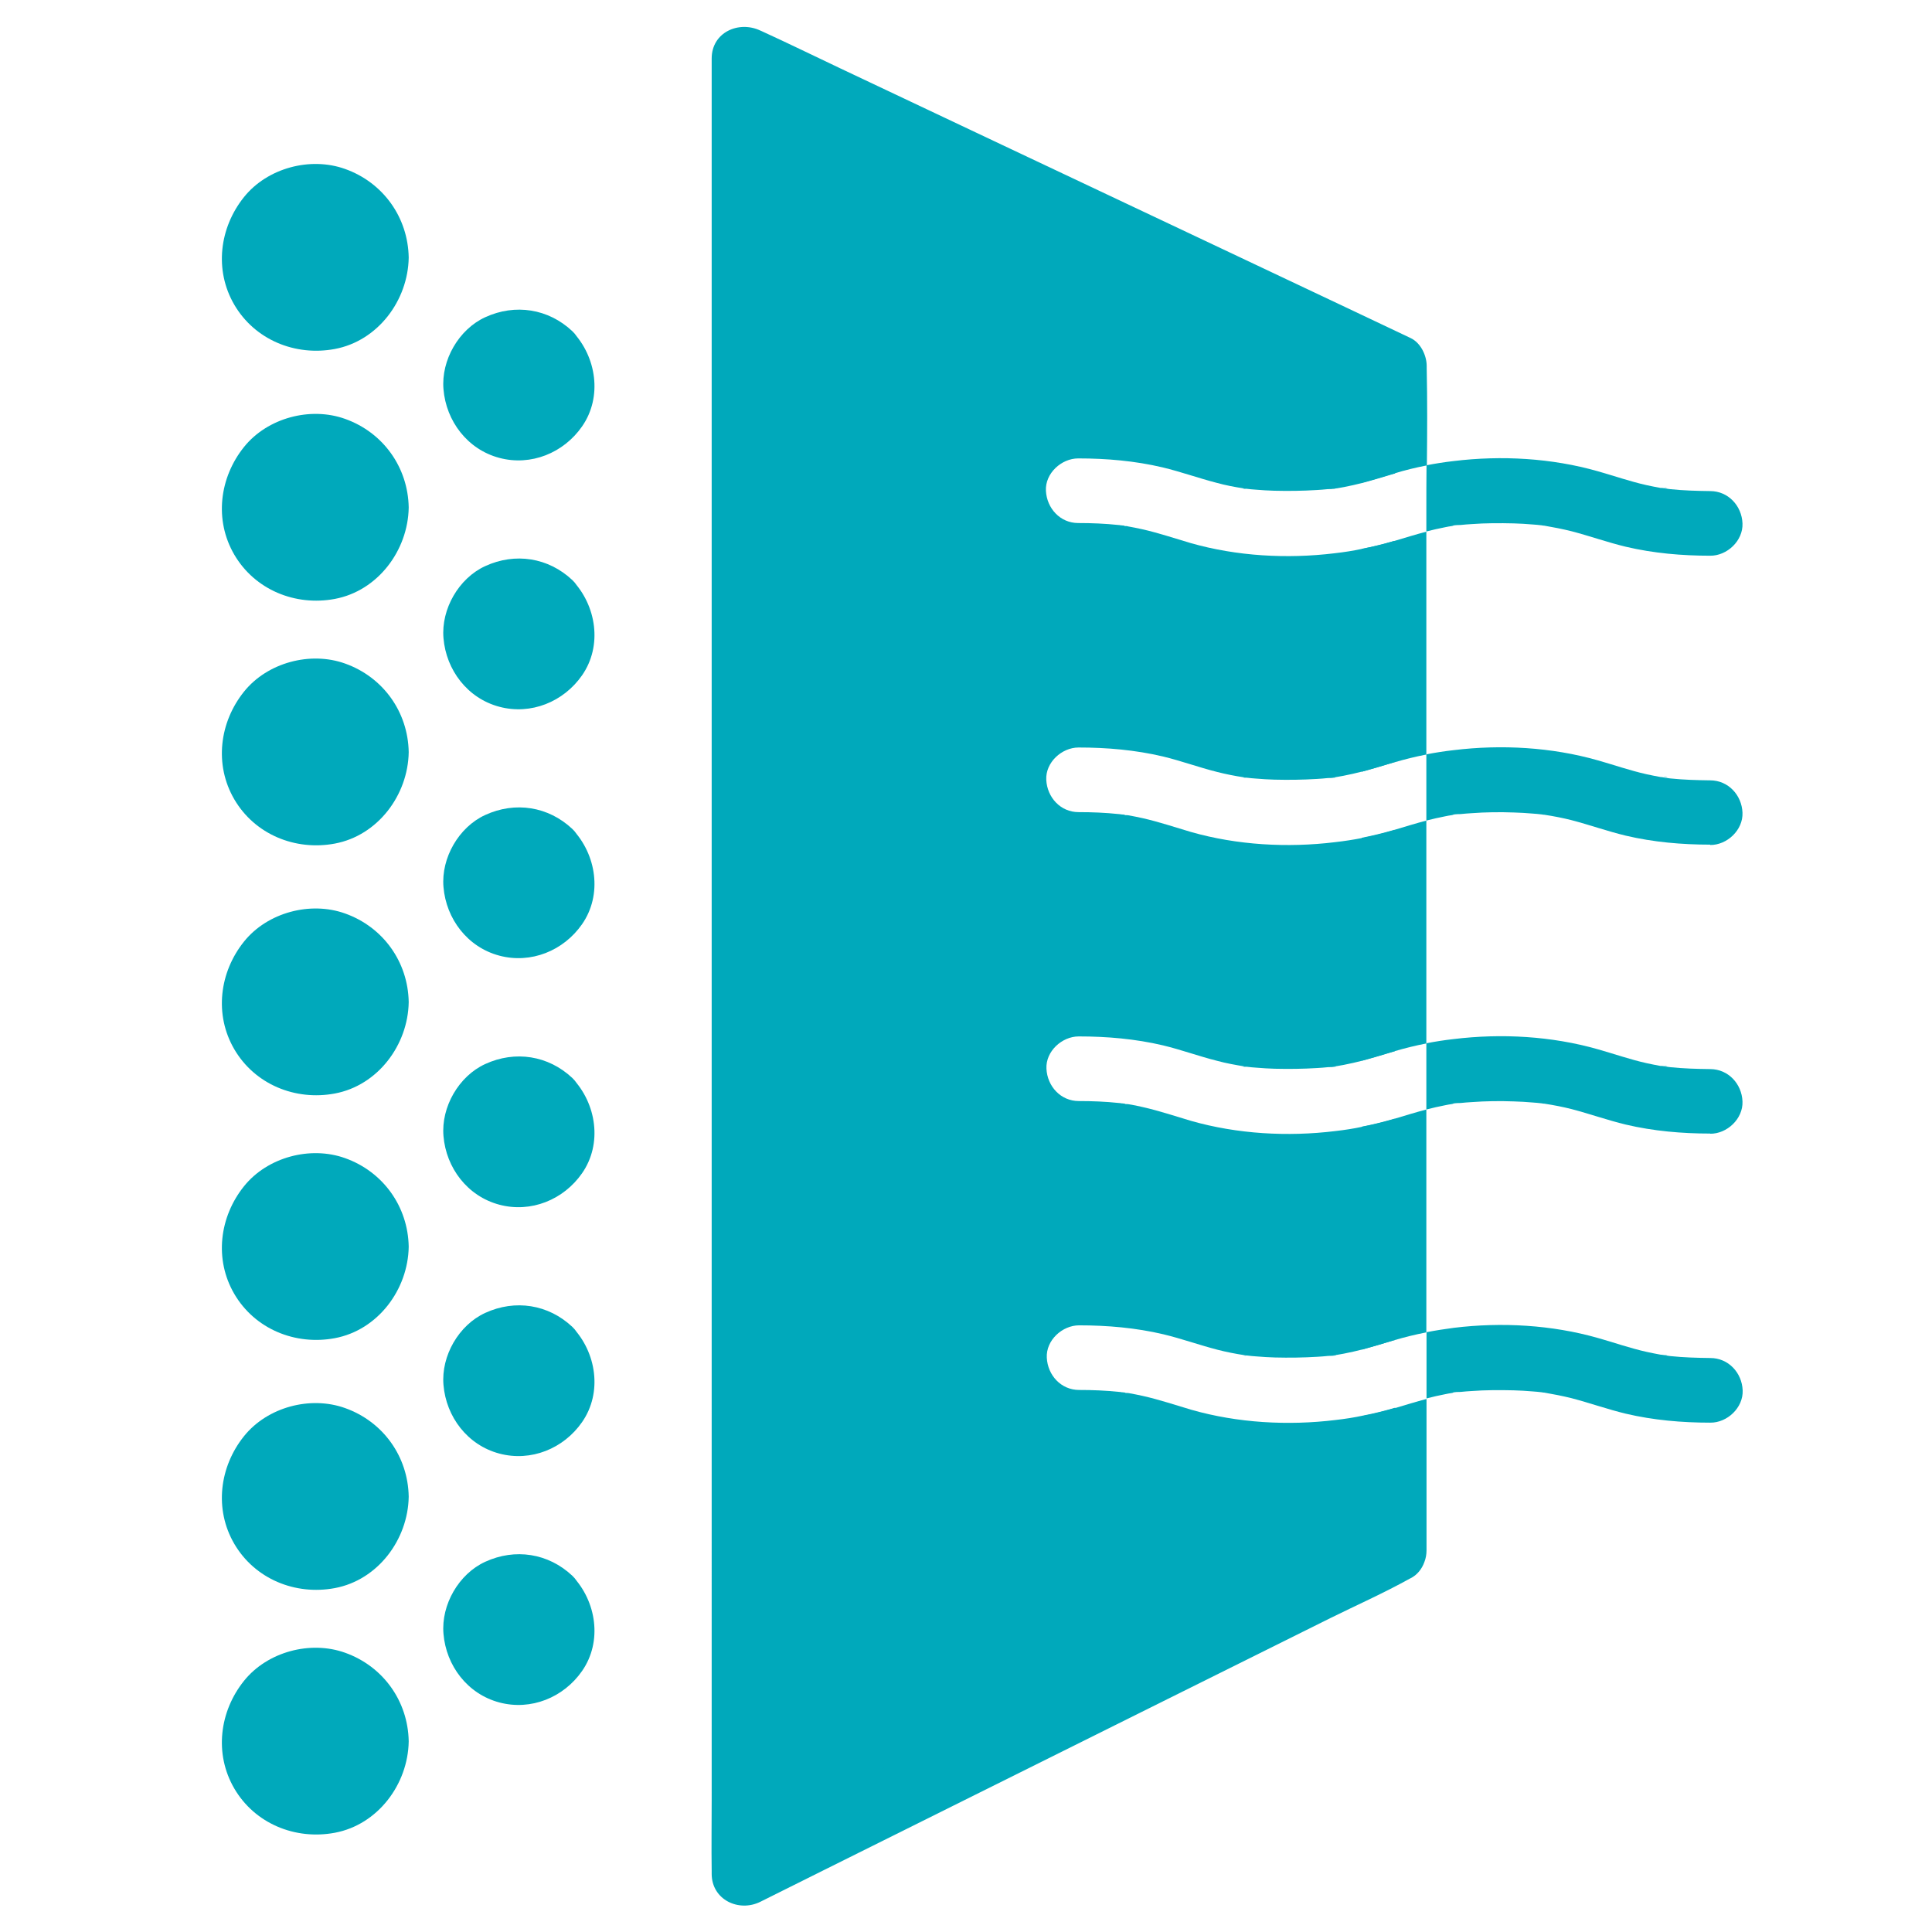
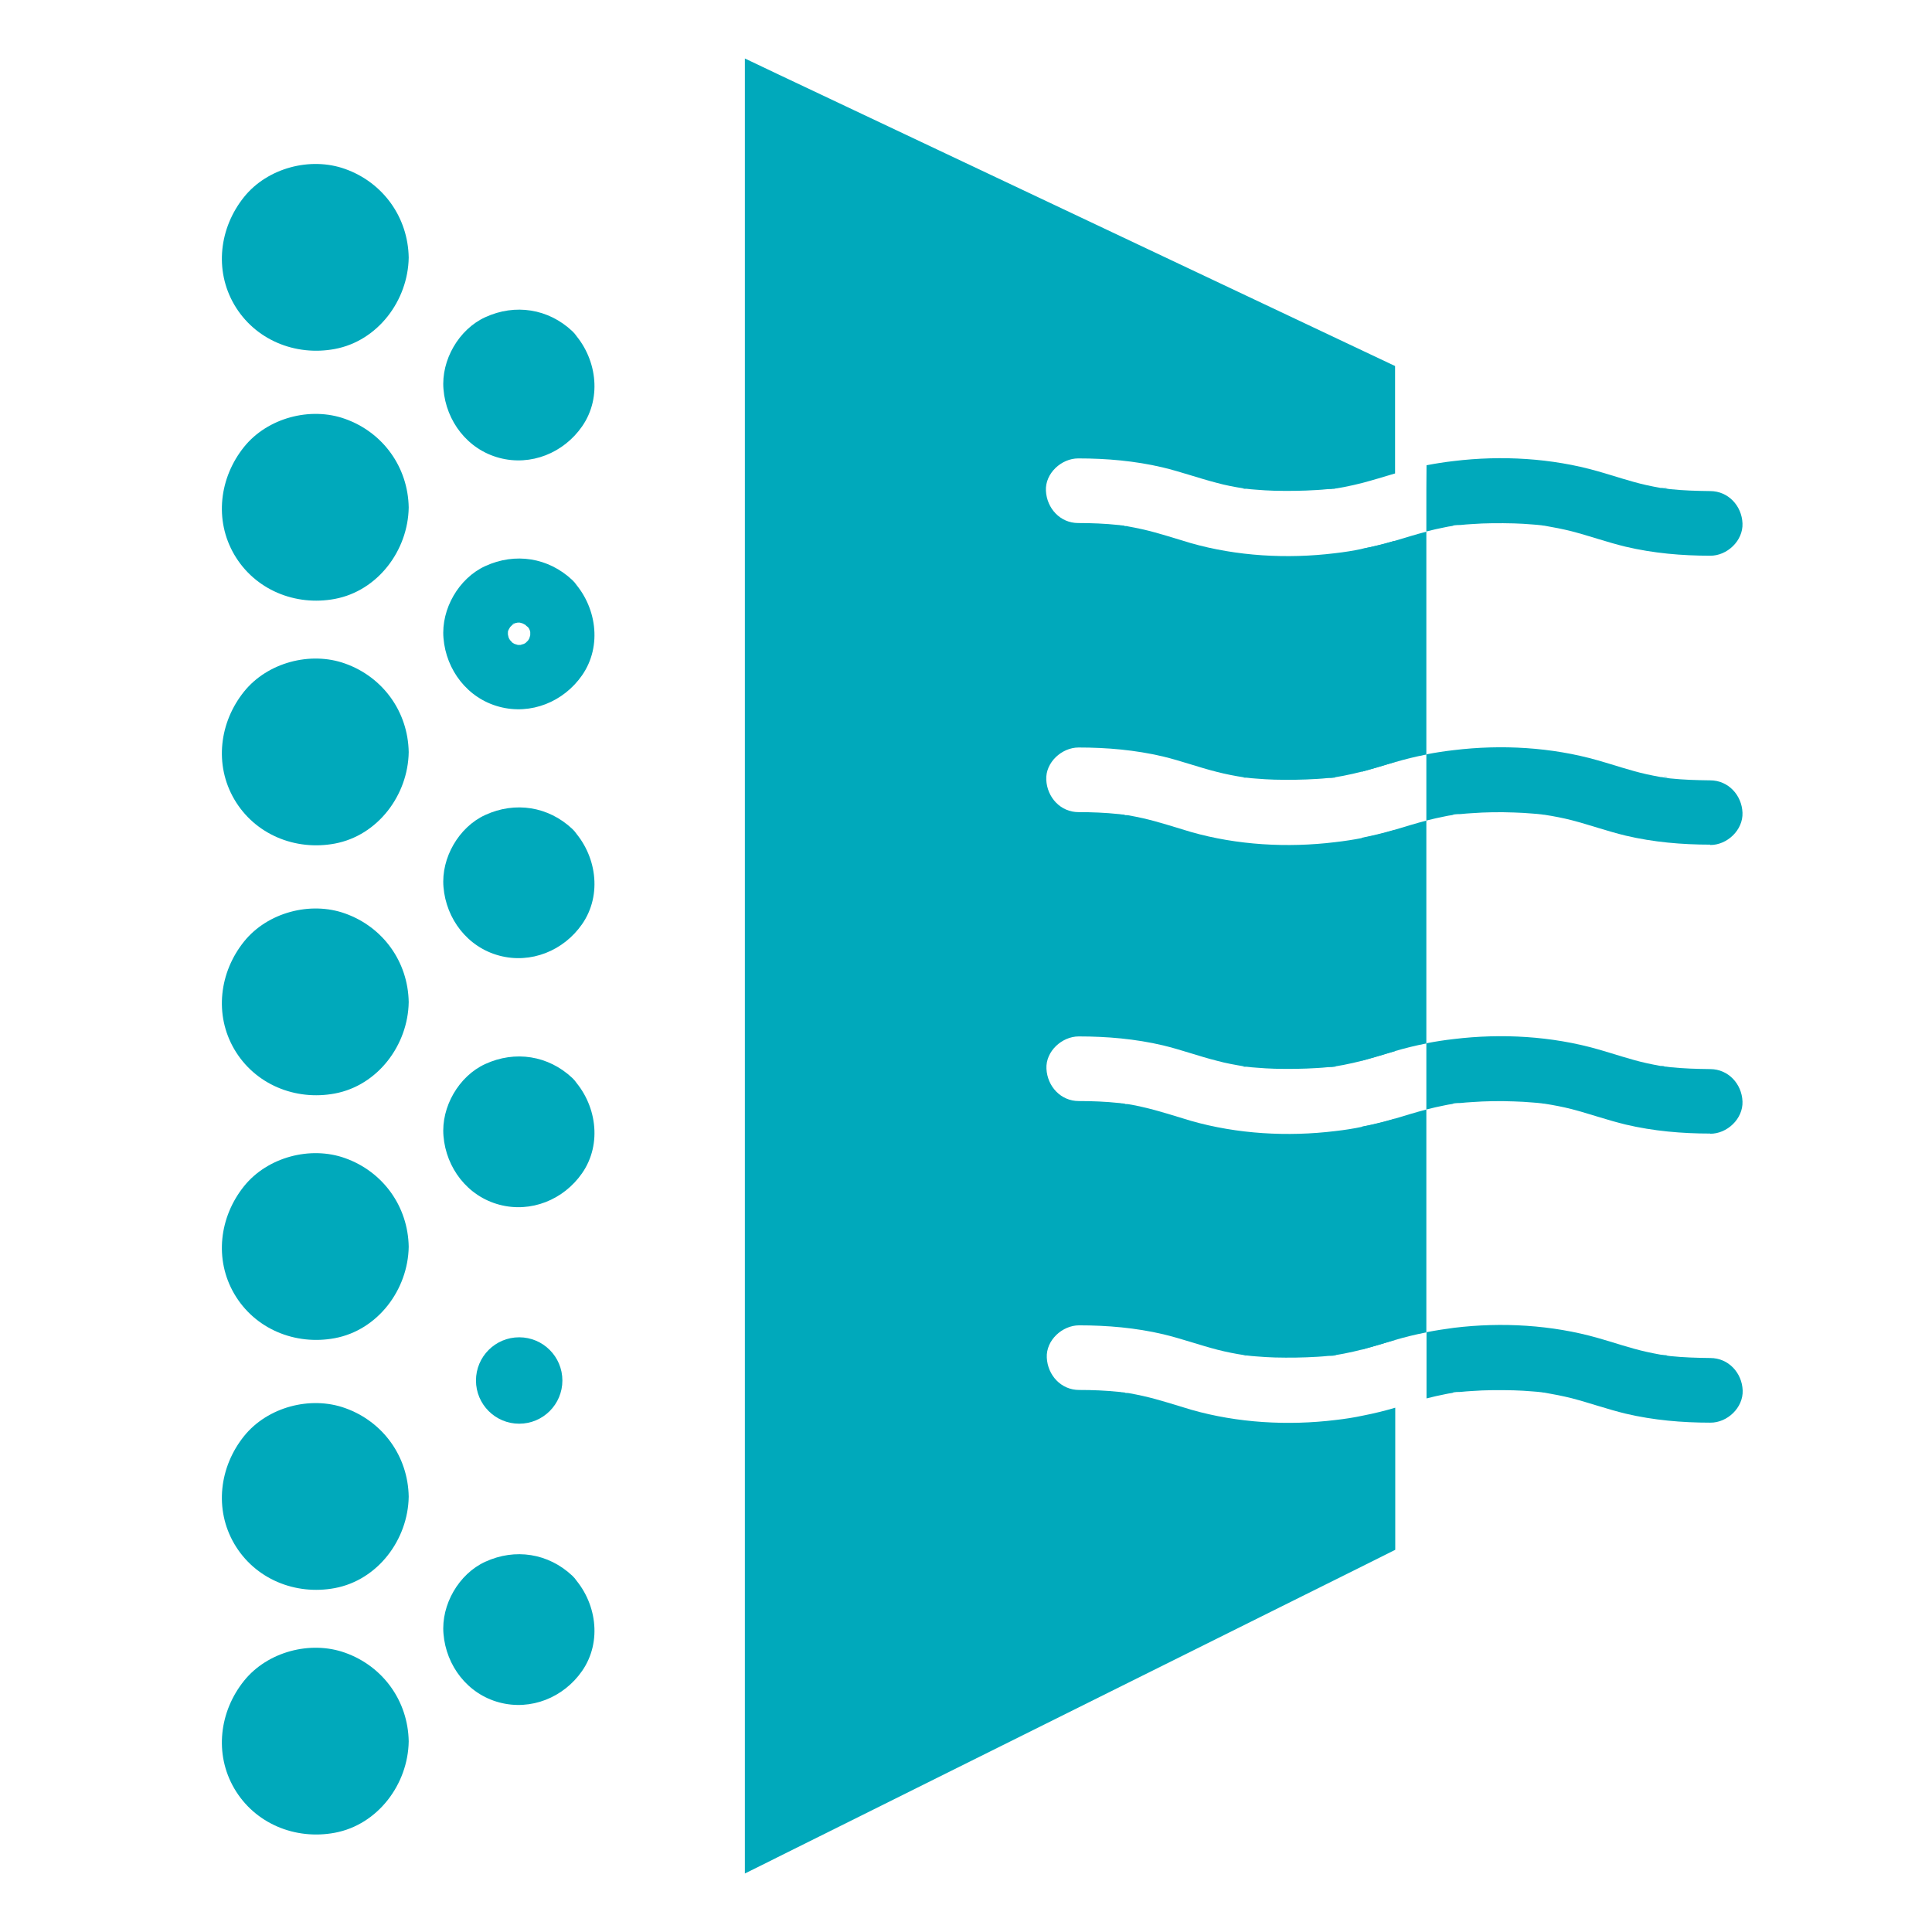
<svg xmlns="http://www.w3.org/2000/svg" id="Layer_18" data-name="Layer 18" viewBox="0 0 110 110">
  <defs>
    <style>
      .cls-1 {
        fill: #00a9bb;
        stroke-width: 0px;
      }
    </style>
  </defs>
  <g>
    <path class="cls-1" d="m70.78,27.81s.03,0,.04,0c0,0,.01,0,.02,0,.34.06-.31-.03-.06,0Z" />
    <path class="cls-1" d="m70.78,44.27s.02,0,.03,0c.01,0,.02,0,.04,0,.34.05-.31-.03-.06,0Z" />
    <path class="cls-1" d="m70.78,60.72s.03,0,.05,0c0,0,.01,0,.02,0,.34.06-.31-.03-.06,0Z" />
    <path class="cls-1" d="m70.78,77.17s.02,0,.03,0c.01,0,.02,0,.04,0,.34.05-.31-.03-.06,0Z" />
    <path class="cls-1" d="m75.91,27.82c-.07.01-.11.02-.12.02.04,0,.24-.03.25-.04-.04.06-.37.04-.45.05-.21.02-.41.04-.62.05-.81.05-1.61.06-2.42.04-.35-.01-.69-.03-1.04-.06-.18-.01-.36-.03-.53-.05-.05,0-.1-.01-.15-.02-.53-.08-1.05-.18-1.56-.32-1.04-.27-2.04-.63-3.08-.88-1.57-.37-3.19-.51-4.8-.51-.96,0-1.89.85-1.84,1.84.05,1,.81,1.84,1.84,1.84.76,0,1.52.03,2.28.11.05,0,.1.01.15.02h0s.07,0,.11.01c.07,0,.1.02.11.03.07,0,.14,0,.18.02.27.05.54.1.8.16.94.21,1.85.52,2.77.79,2.63.75,5.49.91,8.2.58.53-.06,1.05-.14,1.56-.25.62-.12,1.23-.27,1.84-.45v12.6s-.03,0-.05.01c-.6.18-1.19.36-1.79.52-.35.09-.7.17-1.06.24-.13.02-.26.05-.39.07-.06,0-.12.02-.18.03-.07.01-.11.02-.12.02.04,0,.24-.03.25-.04-.04.06-.37.04-.45.05-.21.02-.41.04-.62.05-.81.05-1.61.06-2.42.04-.35-.01-.69-.03-1.04-.06-.18-.01-.36-.03-.53-.05-.05,0-.11-.01-.16-.02-.52-.08-1.03-.18-1.54-.31-1.04-.26-2.04-.63-3.08-.88-1.57-.37-3.19-.51-4.8-.51-.96,0-1.89.85-1.84,1.84.05,1,.81,1.84,1.84,1.84.76,0,1.52.03,2.28.11.05,0,.1.01.15.02t0,0s.07,0,.11.01c.07,0,.1.02.11.03.07,0,.14,0,.18.01.27.05.54.1.8.16.94.21,1.85.52,2.77.79,2.63.75,5.49.91,8.2.58.53-.06,1.05-.14,1.56-.24.62-.12,1.23-.27,1.84-.45v12.6s-.03,0-.05.01c-.6.18-1.19.36-1.79.52-.35.09-.7.17-1.06.24-.13.02-.26.05-.39.07-.06,0-.12.02-.18.03-.07.01-.11.02-.12.02.04,0,.24-.03.25-.04-.04.06-.37.04-.45.05-.21.02-.41.04-.62.05-.81.05-1.61.06-2.42.04-.35-.01-.69-.03-1.04-.06-.18-.01-.36-.03-.53-.05-.05,0-.1-.01-.15-.02-.53-.09-1.05-.18-1.56-.32-1.04-.26-2.04-.63-3.08-.88-1.57-.37-3.19-.51-4.8-.51-.96,0-1.89.85-1.84,1.84.05,1,.81,1.84,1.84,1.84.76,0,1.52.03,2.28.11.05,0,.1.01.15.02h0s.07,0,.11.01c.07,0,.11.02.11.03.07,0,.14,0,.18.01.27.04.54.1.8.16.94.21,1.85.52,2.77.79,2.63.75,5.49.91,8.2.58.53-.06,1.05-.14,1.56-.25.62-.12,1.23-.27,1.84-.45v12.6s-.03,0-.05.01c-.6.18-1.19.36-1.79.52-.35.09-.7.17-1.06.24-.13.02-.26.05-.39.07-.06,0-.12.02-.18.03-.07.01-.11.02-.12.02.04,0,.24-.03.25-.04-.04.06-.37.04-.45.05-.21.02-.41.04-.62.05-.81.05-1.61.06-2.42.04-.35-.01-.69-.03-1.04-.06-.18-.01-.36-.03-.53-.05-.05,0-.11-.01-.16-.02-.52-.08-1.03-.18-1.54-.31-1.04-.27-2.04-.63-3.08-.88-1.57-.37-3.19-.51-4.8-.51-.96,0-1.89.85-1.84,1.84.05,1,.81,1.84,1.84,1.84.76,0,1.52.03,2.28.11.05,0,.1.01.15.02h0s.07,0,.11.01c.07,0,.1.02.11.03.07,0,.14,0,.18.01.27.05.54.1.8.16.94.21,1.85.52,2.77.79,2.63.75,5.49.91,8.2.58.53-.06,1.05-.14,1.56-.25.62-.12,1.23-.27,1.84-.45v8.09l-1.64.82-33.54,16.69-.86.43-.99.49V3.33l1.01.48.84.4,35.17,16.63v6.12s-.03,0-.05.01c-.6.18-1.19.36-1.79.52-.35.09-.7.17-1.06.24-.13.02-.26.05-.39.07-.06,0-.12.02-.18.03Z" />
    <g>
      <path class="cls-1" d="m79.42,30.79c.6-.18,1.19-.36,1.79-.52v12.69c-.62.12-1.23.27-1.84.45-.02,0-.03,0-.05.01-.6.18-1.19.36-1.79.52v-12.69c.62-.12,1.23-.27,1.84-.45.02,0,.03,0,.05-.01Z" />
      <path class="cls-1" d="m79.42,47.24c.6-.18,1.19-.36,1.79-.52v12.69c-.62.12-1.23.27-1.84.45-.02,0-.03,0-.05.01-.6.18-1.19.36-1.79.52v-12.69c.62-.12,1.23-.27,1.84-.45.02,0,.03,0,.05-.01Z" />
      <path class="cls-1" d="m79.42,63.69c.6-.18,1.19-.36,1.79-.52v12.69c-.62.12-1.23.27-1.84.45-.02,0-.03,0-.05.01-.6.18-1.19.36-1.79.52v-12.69c.62-.12,1.23-.27,1.84-.45.02,0,.03,0,.05-.01Z" />
-       <path class="cls-1" d="m81.23,26.5c-.62.12-1.24.27-1.86.46-.02,0-.03,0-.05.01-.6.18-1.19.36-1.79.52v-5.46c-1.23-.55-2.44-1.19-3.65-1.76-3.08-1.46-6.16-2.91-9.24-4.37-3.58-1.69-7.15-3.38-10.73-5.07-2.94-1.39-5.88-2.78-8.82-4.17-.3-.14-.6-.28-.89-.42,0,.43,0,.86,0,1.29v96.15c.6-.29,1.21-.58,1.8-.87,3.08-1.53,6.15-3.06,9.23-4.59,3.57-1.78,7.14-3.55,10.71-5.33,2.94-1.46,5.88-2.93,8.82-4.39.92-.46,1.84-.92,2.76-1.37-.03-2.17.01-4.34.02-6.5.62-.12,1.23-.27,1.84-.45.02,0,.03,0,.05-.01.6-.18,1.19-.36,1.79-.52v8.62c0,.23-.04.46-.12.66-.14.4-.42.75-.79.93-.02.01-.04.02-.06.03-1.46.81-3.01,1.5-4.51,2.24-3.08,1.53-6.15,3.06-9.23,4.59-3.57,1.78-7.14,3.55-10.71,5.33-2.94,1.46-5.88,2.93-8.82,4.39-1.23.61-2.46,1.23-3.69,1.84-1.23.61-2.77-.12-2.77-1.59,0-.06,0-.12,0-.18-.02-1.34,0-2.68,0-4.02V3.33c0-1.49,1.54-2.17,2.77-1.59.02.01.04.02.07.03,1.51.69,3,1.42,4.5,2.13,3.08,1.46,6.16,2.91,9.24,4.37,3.58,1.69,7.15,3.38,10.73,5.07,2.94,1.39,5.88,2.78,8.82,4.17,1.22.58,2.45,1.16,3.67,1.74.57.27.91.99.91,1.59,0,.04,0,.07,0,.11.04,1.85.03,3.71.01,5.56Z" />
    </g>
  </g>
  <g>
    <circle class="cls-1" cx="17.94" cy="14.65" r="3.48" transform="translate(.61 30.02) rotate(-80.78)" />
    <path class="cls-1" d="m19.58,14.65c0,.08,0,.17,0,.25,0,.21-.11.09.02-.12-.06.09-.08.31-.1.42,0,.01-.05.17-.06.17-.04,0,.19-.36.04-.11-.08.14-.16.28-.24.41-.18.3.06-.1.07-.09,0,0-.14.15-.16.18-.06.06-.12.11-.17.17-.13.13,0,.06,0,0,.03-.02.06-.05.09-.07-.05.04-.1.07-.15.1-.05.03-.1.06-.15.09-.07.04-.14.07-.21.11-.28.16.25-.04.05-.02-.13.01-.28.08-.41.12-.36.11.13-.04.12,0,0,.01-.27.02-.25.02-.15,0-.3,0-.44-.01-.2,0,.17.02.18.02-.05-.04-.23-.05-.3-.07-.08-.02-.15-.06-.23-.07-.21-.04.18.05.16.07-.02.02-.39-.21-.42-.23-.03-.02-.2-.13-.2-.13.01-.03.27.26.14.1-.02-.02-.39-.36-.38-.38.01-.02.21.31.11.14-.04-.07-.09-.13-.13-.2-.03-.05-.22-.36-.2-.37.05-.04.12.39.05.1-.02-.08-.05-.16-.07-.23-.02-.06-.02-.12-.04-.18-.06-.21,0,.4,0,.06,0-.15-.01-.3,0-.45.02-.46-.08.24,0-.07,0-.03.11-.47.14-.47.02,0-.22.42-.04.11.04-.07.07-.14.11-.21.04-.07.09-.13.13-.2.15-.25-.04.12-.07.09-.01-.01.28-.29.29-.3,0,0,.13-.12.13-.12.03.03-.33.22-.09.07.15-.09.32-.17.47-.27.18-.11-.16.09-.16.07,0,0,.2-.07.23-.08.09-.03.52-.09.24-.07-.31.03.18,0,.26,0,.09,0,.17,0,.25,0,.34,0-.27-.07-.06,0,.03,0,.53.12.53.15,0,.02-.34-.18-.16-.07.08.05.18.09.27.14.07.04.13.09.2.13.25.16-.1-.06-.09-.07.02-.02.36.36.38.38.17.15-.17-.3-.07-.09.04.09.11.17.16.25.03.05.06.11.09.16.2.35-.02-.05-.01-.05.03,0,.12.41.14.47.11.36-.04-.13,0-.12.03,0,.02.36.02.38.02.96.84,1.89,1.84,1.84.98-.04,1.86-.81,1.84-1.84-.04-2.29-1.46-4.27-3.62-5.04-1.98-.71-4.42-.06-5.75,1.59-1.41,1.75-1.71,4.17-.56,6.14,1.17,2,3.47,2.94,5.72,2.52,2.46-.46,4.17-2.77,4.21-5.2.02-.96-.86-1.89-1.84-1.84-1.01.05-1.82.81-1.84,1.84Z" />
  </g>
  <g>
    <circle class="cls-1" cx="17.94" cy="28.88" r="3.48" />
    <path class="cls-1" d="m19.58,28.88c0,.08,0,.17,0,.25,0,.21-.11.09.02-.12-.06.09-.08.31-.1.42,0,.01-.05.17-.06.17-.04,0,.19-.36.04-.11-.08.14-.16.28-.24.41-.18.3.06-.1.07-.09,0,0-.14.15-.16.18-.06.06-.12.11-.17.17-.13.13,0,.06,0,0,.03-.02.06-.05.09-.07-.05.04-.1.07-.15.1-.05.03-.1.06-.15.09-.07.04-.14.07-.21.11-.28.16.25-.04.05-.02-.13.01-.28.08-.41.12-.36.11.13-.04.12,0,0,.01-.27.02-.25.02-.15,0-.3,0-.44-.01-.2,0,.17.02.18.02-.05-.04-.23-.05-.3-.07-.08-.02-.15-.06-.23-.07-.21-.04.18.05.16.07-.02.02-.39-.21-.42-.23-.03-.02-.2-.13-.2-.13.01-.03.27.26.14.1-.02-.02-.39-.36-.38-.38.01-.02.21.31.11.14-.04-.07-.09-.13-.13-.2-.03-.05-.22-.36-.2-.37.05-.04.12.39.05.1-.02-.08-.05-.16-.07-.23-.02-.06-.02-.12-.04-.18-.06-.21,0,.4,0,.06,0-.15-.01-.3,0-.45.02-.46-.08.24,0-.07,0-.03.11-.47.14-.47.02,0-.22.42-.04.11.04-.07.07-.14.11-.21.04-.07.09-.13.13-.2.15-.25-.04.12-.07.09-.01-.01.28-.29.29-.3,0,0,.13-.12.13-.12.03.03-.33.22-.09.07.15-.09.32-.17.47-.27.18-.11-.16.09-.16.07,0,0,.2-.07.23-.08.09-.03.52-.09.24-.07-.31.03.18,0,.26,0,.09,0,.17,0,.25,0,.34,0-.27-.07-.06,0,.03,0,.53.12.53.15,0,.02-.34-.18-.16-.07.08.05.18.09.27.14.07.04.13.09.2.13.25.16-.1-.06-.09-.07.02-.02.36.36.38.38.17.15-.17-.3-.07-.09.04.09.11.17.16.25.03.05.06.11.09.16.2.35-.02-.05-.01-.05.03,0,.12.41.14.47.11.36-.04-.13,0-.12.03,0,.02.36.02.38.02.96.84,1.89,1.84,1.84.98-.04,1.86-.81,1.84-1.84-.04-2.29-1.46-4.27-3.62-5.04-1.98-.71-4.42-.06-5.75,1.59-1.41,1.75-1.71,4.17-.56,6.14,1.17,2,3.47,2.94,5.72,2.52,2.46-.46,4.17-2.77,4.21-5.2.02-.96-.86-1.89-1.84-1.84-1.01.05-1.82.81-1.84,1.84Z" />
  </g>
  <g>
    <circle class="cls-1" cx="29.56" cy="21.91" r="2.46" />
    <path class="cls-1" d="m30,21.47c.27.29-.12-.28.05.04.05.07.09.15.13.23-.03-.07-.06-.14-.08-.21.01,0,.12.36.11.37-.03-.28-.04-.32-.02-.11,0,.04,0,.08,0,.13,0,.08,0,.17-.01.25,0-.08.02-.16.03-.24,0,0-.11.36-.11.37.1-.22.12-.27.05-.15-.03.06-.06.11-.1.17-.21.36.25-.26-.05.04s.31-.16-.04.05c-.05.04-.11.07-.17.1-.12.06-.07.05.15-.05-.01,0-.36.1-.37.11.26-.03.32-.03.18-.02-.06,0-.13,0-.19,0-.06,0-.13,0-.19,0-.14-.01-.08,0,.18.02,0,0-.35-.11-.37-.11.22.1.27.12.15.05-.06-.03-.11-.06-.17-.1-.34-.2.23.25-.04-.05-.25-.27.14.3-.05-.04-.02-.04-.04-.07-.07-.11-.09-.18-.08-.15.02.09-.04-.02-.1-.37-.11-.37,0,0,.01.46.01-.01,0-.04,0-.08,0-.13.02-.21.01-.17-.02.11-.02,0,.09-.36.11-.37-.03.07-.06.14-.08.21.04-.08.08-.15.13-.23.17-.31-.23.24.05-.04.26-.26-.3.13.04-.05.04-.02.07-.04.11-.07.18-.09.15-.08-.09.02.03-.06.25-.07.3-.09.15-.06-.41.01.01,0,.06,0,.13,0,.19,0,.17.01.17.01,0,0-.16-.02-.16-.02,0,.02.06.02.12.03.18.06.13.05.08.03-.14-.06.06.03.11.06.17.09.4.24-.17-.18.1.08.7.66,1.92.75,2.61,0,.66-.72.75-1.9,0-2.61-1.37-1.29-3.26-1.58-4.96-.8-1.51.69-2.52,2.45-2.38,4.1.15,1.82,1.37,3.43,3.18,3.91,1.8.48,3.66-.28,4.71-1.79,1.17-1.68.82-3.97-.55-5.41-.66-.7-1.94-.72-2.61,0-.69.75-.71,1.86,0,2.61Z" />
  </g>
  <g>
-     <circle class="cls-1" cx="29.56" cy="36.08" r="2.46" />
    <path class="cls-1" d="m30,35.64c.27.29-.12-.28.05.04.05.07.09.15.13.23-.03-.07-.06-.14-.08-.21.01,0,.12.36.11.37-.03-.28-.04-.32-.02-.11,0,.04,0,.08,0,.13,0,.08,0,.17-.01.25,0-.08.02-.16.03-.24,0,0-.11.36-.11.37.1-.22.12-.27.05-.15-.03.06-.06.11-.1.17-.21.36.25-.26-.05.04s.31-.16-.04.05c-.05.04-.11.07-.17.1-.12.06-.07.05.15-.05-.01,0-.36.1-.37.11.26-.03.32-.03.18-.02-.06,0-.13,0-.19,0-.06,0-.13,0-.19,0-.14-.01-.08,0,.18.02,0,0-.35-.11-.37-.11.22.1.27.12.15.05-.06-.03-.11-.06-.17-.1-.34-.2.23.25-.04-.05-.25-.27.14.3-.05-.04-.02-.04-.04-.07-.07-.11-.09-.18-.08-.15.02.09-.04-.02-.1-.37-.11-.37,0,0,.01.46.01-.01,0-.04,0-.08,0-.13.02-.21.01-.17-.02.11-.02,0,.09-.36.11-.37-.03.07-.06.14-.08.21.04-.08.08-.15.13-.23.17-.31-.23.24.05-.04.26-.26-.3.13.04-.05.04-.02.07-.04.11-.07.18-.09.15-.08-.09.02.03-.06.25-.07.3-.09.15-.06-.41.01.01,0,.06,0,.13,0,.19,0,.17.01.17.01,0,0-.16-.02-.16-.02,0,.02.06.02.12.03.18.06.13.05.08.03-.14-.06.06.03.11.06.17.09.4.24-.17-.18.1.08.7.66,1.92.75,2.61,0,.66-.72.75-1.9,0-2.61-1.37-1.29-3.26-1.58-4.96-.8-1.51.69-2.52,2.45-2.38,4.1.15,1.82,1.37,3.43,3.18,3.91,1.8.48,3.66-.28,4.71-1.79,1.17-1.68.82-3.97-.55-5.41-.66-.7-1.94-.72-2.61,0-.69.75-.71,1.86,0,2.61Z" />
  </g>
  <g>
    <circle class="cls-1" cx="29.56" cy="50.25" r="2.46" />
    <path class="cls-1" d="m30,49.81c.27.29-.12-.28.05.04.05.07.09.15.13.23-.03-.07-.06-.14-.08-.21.01,0,.12.36.11.37-.03-.28-.04-.32-.02-.11,0,.04,0,.08,0,.13,0,.08,0,.17-.01.25,0-.08.02-.16.03-.24,0,0-.11.36-.11.37.1-.22.12-.27.05-.15-.03.06-.06.11-.1.17-.21.36.25-.26-.05.04s.31-.16-.04.05c-.05.04-.11.07-.17.1-.12.06-.07.05.15-.05-.01,0-.36.1-.37.11.26-.03.32-.03.18-.02-.06,0-.13,0-.19,0-.06,0-.13,0-.19,0-.14-.01-.08,0,.18.02,0,0-.35-.11-.37-.11.22.1.27.12.15.05-.06-.03-.11-.06-.17-.1-.34-.2.23.25-.04-.05-.25-.27.14.3-.05-.04-.02-.04-.04-.07-.07-.11-.09-.18-.08-.15.02.09-.04-.02-.1-.37-.11-.37,0,0,.01.46.01-.01,0-.04,0-.08,0-.13.02-.21.01-.17-.02.11-.02,0,.09-.36.11-.37-.03.07-.06.14-.08.21.04-.08.08-.15.13-.23.17-.31-.23.24.05-.04.26-.26-.3.13.04-.05.04-.02.07-.04.11-.07.18-.09.15-.08-.09.02.03-.06.25-.07.3-.09.15-.06-.41.01.01,0,.06,0,.13,0,.19,0,.17.01.17.01,0,0-.16-.02-.16-.02,0,.02.06.02.12.03.18.06.13.05.08.03-.14-.06.06.03.11.06.17.09.4.24-.17-.18.1.08.7.66,1.92.75,2.61,0,.66-.72.75-1.9,0-2.61-1.37-1.29-3.26-1.58-4.96-.8-1.51.69-2.52,2.45-2.38,4.1.15,1.82,1.37,3.43,3.18,3.91,1.8.48,3.66-.28,4.71-1.79,1.17-1.68.82-3.97-.55-5.41-.66-.7-1.94-.72-2.61,0-.69.75-.71,1.86,0,2.61Z" />
  </g>
  <g>
    <circle class="cls-1" cx="29.56" cy="64.43" r="2.46" />
    <path class="cls-1" d="m30,63.99c.27.29-.12-.28.05.04.05.07.09.15.13.23-.03-.07-.06-.14-.08-.21.01,0,.12.36.11.37-.03-.28-.04-.32-.02-.11,0,.04,0,.08,0,.13,0,.08,0,.17-.01.25,0-.08.02-.16.03-.24,0,0-.11.36-.11.37.1-.22.12-.27.05-.15-.03.06-.06.11-.1.17-.21.36.25-.26-.05.04s.31-.16-.04.05c-.05.04-.11.07-.17.1-.12.06-.07.05.15-.05-.01,0-.36.1-.37.11.26-.03.32-.03.18-.02-.06,0-.13,0-.19,0-.06,0-.13,0-.19,0-.14-.01-.08,0,.18.02,0,0-.35-.11-.37-.11.22.1.27.12.15.05-.06-.03-.11-.06-.17-.1-.34-.2.23.25-.04-.05-.25-.27.14.3-.05-.04-.02-.04-.04-.07-.07-.11-.09-.18-.08-.15.02.09-.04-.02-.1-.37-.11-.37,0,0,.01.46.01-.01,0-.04,0-.08,0-.13.02-.21.01-.17-.02.11-.02,0,.09-.36.11-.37-.03.07-.06.14-.08.21.04-.08.08-.15.13-.23.17-.31-.23.24.05-.04.26-.26-.3.13.04-.05.04-.02.07-.04.11-.07.18-.09.15-.08-.09.02.03-.06.25-.07.3-.09.15-.06-.41.01.01,0,.06,0,.13,0,.19,0,.17.01.17.01,0,0-.16-.02-.16-.02,0,.02.06.02.12.03.18.06.13.05.08.03-.14-.06.06.03.11.06.17.09.4.24-.17-.18.1.08.7.66,1.92.75,2.61,0,.66-.72.75-1.9,0-2.61-1.37-1.29-3.26-1.58-4.96-.8-1.51.69-2.52,2.45-2.38,4.1.15,1.82,1.37,3.43,3.18,3.91,1.8.48,3.66-.28,4.71-1.79,1.17-1.68.82-3.97-.55-5.41-.66-.7-1.94-.72-2.61,0-.69.75-.71,1.86,0,2.61Z" />
  </g>
  <g>
    <circle class="cls-1" cx="29.56" cy="78.6" r="2.46" />
-     <path class="cls-1" d="m30,78.16c.27.29-.12-.28.05.04.05.07.09.15.13.23-.03-.07-.06-.14-.08-.21.01,0,.12.36.11.37-.03-.28-.04-.32-.02-.11,0,.04,0,.08,0,.13,0,.08,0,.17-.01.25,0-.08.02-.16.03-.24,0,0-.11.36-.11.37.1-.22.12-.27.05-.15-.03.06-.06.11-.1.17-.21.36.25-.26-.05.04s.31-.16-.04.05c-.05.04-.11.07-.17.1-.12.06-.07.05.15-.05-.01,0-.36.1-.37.11.26-.03.32-.03.18-.02-.06,0-.13,0-.19,0-.06,0-.13,0-.19,0-.14-.01-.08,0,.18.02,0,0-.35-.11-.37-.11.22.1.27.12.15.05-.06-.03-.11-.06-.17-.1-.34-.2.23.25-.04-.05-.25-.27.14.3-.05-.04-.02-.04-.04-.07-.07-.11-.09-.18-.08-.15.02.09-.04-.02-.1-.37-.11-.37,0,0,.01.46.01-.01,0-.04,0-.08,0-.13.02-.21.01-.17-.02.11-.02,0,.09-.36.11-.37-.03.07-.06.14-.08.21.04-.08.08-.15.13-.23.17-.31-.23.24.05-.04.26-.26-.3.13.04-.05.04-.02.07-.04.11-.07.18-.09.15-.08-.09.02.03-.06.25-.07.3-.09.15-.06-.41.01.01,0,.06,0,.13,0,.19,0,.17.01.17.01,0,0-.16-.02-.16-.02,0,.02.06.02.12.03.18.06.13.05.08.03-.14-.06.06.03.11.06.17.09.4.24-.17-.18.1.08.7.66,1.92.75,2.61,0,.66-.72.75-1.9,0-2.61-1.37-1.29-3.26-1.58-4.96-.8-1.51.69-2.52,2.45-2.38,4.1.15,1.82,1.37,3.43,3.18,3.91,1.8.48,3.66-.28,4.71-1.79,1.17-1.68.82-3.97-.55-5.41-.66-.7-1.94-.72-2.61,0-.69.75-.71,1.86,0,2.61Z" />
  </g>
  <g>
    <circle class="cls-1" cx="29.56" cy="92.77" r="2.46" />
    <path class="cls-1" d="m30,92.33c.27.29-.12-.28.05.04.05.07.09.15.13.23-.03-.07-.06-.14-.08-.21.01,0,.12.36.11.37-.03-.28-.04-.32-.02-.11,0,.04,0,.08,0,.13,0,.08,0,.17-.01.25,0-.08.02-.16.03-.24,0,0-.11.36-.11.37.1-.22.12-.27.05-.15-.03.06-.06.11-.1.17-.21.36.25-.26-.05.04s.31-.16-.04.05c-.05.04-.11.07-.17.1-.12.06-.07.05.15-.05-.01,0-.36.1-.37.11.26-.03.32-.03.18-.02-.06,0-.13,0-.19,0-.06,0-.13,0-.19,0-.14-.01-.08,0,.18.02,0,0-.35-.11-.37-.11.22.1.27.12.15.05-.06-.03-.11-.06-.17-.1-.34-.2.23.25-.04-.05-.25-.27.14.3-.05-.04-.02-.04-.04-.07-.07-.11-.09-.18-.08-.15.02.09-.04-.02-.1-.37-.11-.37,0,0,.01.46.01-.01,0-.04,0-.08,0-.13.02-.21.01-.17-.02.11-.02,0,.09-.36.11-.37-.03.07-.06.14-.08.21.04-.08.08-.15.13-.23.17-.31-.23.24.05-.04.26-.26-.3.13.04-.05.04-.02.07-.04.11-.07.18-.09.15-.08-.09.02.03-.06.25-.07.3-.09.15-.06-.41.01.01,0,.06,0,.13,0,.19,0,.17.01.17.01,0,0-.16-.02-.16-.02,0,.02.06.02.12.03.18.06.13.05.08.03-.14-.06.06.03.11.06.17.09.4.24-.17-.18.1.08.7.66,1.92.75,2.61,0,.66-.72.75-1.9,0-2.61-1.37-1.29-3.26-1.58-4.96-.8-1.51.69-2.52,2.45-2.38,4.1.15,1.82,1.37,3.43,3.18,3.91,1.8.48,3.66-.28,4.71-1.79,1.17-1.68.82-3.97-.55-5.41-.66-.7-1.94-.72-2.61,0-.69.75-.71,1.86,0,2.61Z" />
  </g>
  <g>
    <circle class="cls-1" cx="17.94" cy="42.81" r="3.48" />
    <path class="cls-1" d="m19.58,42.81c0,.08,0,.17,0,.25,0,.21-.11.09.02-.12-.06.09-.08.31-.1.42,0,.01-.05.17-.06.17-.04,0,.19-.36.04-.11-.08.14-.16.28-.24.41-.18.3.06-.1.07-.09,0,0-.14.16-.16.18-.06.06-.12.11-.17.17-.13.13,0,.06,0,0,.03-.02.06-.05.09-.07-.05.04-.1.07-.15.1-.05.03-.1.06-.15.09-.07.04-.14.07-.21.11-.28.16.25-.04.05-.02-.13.01-.28.08-.41.12-.36.11.13-.04.12,0,0,.01-.27.02-.25.02-.15,0-.3,0-.44-.01-.2,0,.17.02.18.02-.05-.04-.23-.05-.3-.07-.08-.02-.15-.06-.23-.07-.21-.04.18.05.16.07-.02.02-.39-.21-.42-.23-.03-.02-.2-.13-.2-.13.01-.03.27.26.14.1-.02-.02-.39-.36-.38-.38.01-.02.21.31.11.14-.04-.07-.09-.13-.13-.2-.03-.05-.22-.36-.2-.37.05-.04.12.39.05.1-.02-.08-.05-.16-.07-.23-.02-.06-.02-.12-.04-.18-.06-.21,0,.4,0,.06,0-.15-.01-.3,0-.45.02-.46-.08.24,0-.07,0-.03.11-.47.14-.47.02,0-.22.42-.04.11.04-.07.07-.14.11-.21.04-.07.09-.13.13-.2.15-.25-.04.12-.07.09-.01-.01.28-.29.29-.3,0,0,.13-.12.13-.12.03.03-.33.22-.09.07.15-.09.32-.17.47-.27.18-.11-.16.09-.16.07,0,0,.2-.07.23-.08.09-.03.52-.09.24-.07-.31.03.18,0,.26,0,.09,0,.17,0,.25,0,.34,0-.27-.07-.06,0,.03,0,.53.12.53.15,0,.02-.34-.18-.16-.07.08.05.18.09.27.14.07.04.13.09.2.13.25.16-.1-.06-.09-.07.02-.02.36.36.38.38.17.15-.17-.3-.07-.09.04.09.11.17.16.25.03.05.06.11.09.16.2.35-.02-.05-.01-.05.03,0,.12.41.14.47.11.36-.04-.13,0-.12.03,0,.02.36.02.38.02.96.84,1.89,1.84,1.84.98-.04,1.86-.81,1.84-1.84-.04-2.29-1.46-4.27-3.62-5.04-1.98-.71-4.42-.06-5.75,1.59-1.41,1.75-1.71,4.17-.56,6.14,1.17,2,3.47,2.94,5.72,2.52,2.46-.46,4.17-2.77,4.21-5.2.02-.96-.86-1.89-1.84-1.84-1.01.05-1.82.81-1.84,1.84Z" />
  </g>
  <g>
    <circle class="cls-1" cx="17.94" cy="57.04" r="3.48" transform="translate(-41.23 65.61) rotate(-80.78)" />
    <path class="cls-1" d="m19.58,57.04c0,.08,0,.17,0,.25,0,.21-.11.09.02-.12-.06.09-.08.31-.1.42,0,.01-.05.17-.06.17-.04,0,.19-.36.04-.11-.08.14-.16.28-.24.41-.18.3.06-.1.07-.09,0,0-.14.15-.16.18-.06.06-.12.11-.17.17-.13.13,0,.06,0,0,.03-.02.06-.05.09-.07-.05.04-.1.07-.15.1-.05.03-.1.06-.15.09-.07.04-.14.07-.21.11-.28.16.25-.04.05-.02-.13.01-.28.08-.41.12-.36.11.13-.04.12,0,0,.01-.27.02-.25.02-.15,0-.3,0-.44-.01-.2,0,.17.02.18.02-.05-.04-.23-.05-.3-.07-.08-.02-.15-.06-.23-.07-.21-.04.18.05.16.07-.02.02-.39-.21-.42-.23-.03-.02-.2-.13-.2-.13.01-.03.27.26.14.1-.02-.02-.39-.36-.38-.38.01-.02.21.31.11.14-.04-.07-.09-.13-.13-.2-.03-.05-.22-.36-.2-.37.05-.04.12.39.05.1-.02-.08-.05-.16-.07-.23-.02-.06-.02-.12-.04-.18-.06-.21,0,.4,0,.06,0-.15-.01-.3,0-.45.02-.46-.08.24,0-.07,0-.03.11-.47.14-.47.02,0-.22.42-.04.11.04-.07.07-.14.11-.21.04-.07.09-.13.13-.2.15-.25-.04.12-.07.09-.01-.01.28-.29.29-.3,0,0,.13-.12.13-.12.03.03-.33.22-.09.07.15-.09.32-.17.47-.27.18-.11-.16.09-.16.07,0,0,.2-.07.23-.08.09-.03.52-.09.24-.07-.31.03.18,0,.26,0,.09,0,.17,0,.25,0,.34,0-.27-.07-.06,0,.03,0,.53.12.53.15,0,.02-.34-.18-.16-.07.08.05.18.09.27.14.07.04.13.09.2.13.25.16-.1-.06-.09-.07.02-.02.36.36.38.38.17.15-.17-.3-.07-.09.04.09.11.17.16.25.03.05.06.11.09.16.2.35-.02-.05-.01-.05.03,0,.12.41.14.47.11.36-.04-.13,0-.12.03,0,.02.36.02.38.02.96.84,1.89,1.84,1.84.98-.04,1.86-.81,1.84-1.84-.04-2.29-1.46-4.27-3.62-5.04-1.98-.71-4.42-.06-5.75,1.59-1.41,1.75-1.71,4.17-.56,6.14,1.17,2,3.47,2.94,5.72,2.52,2.46-.46,4.17-2.77,4.21-5.2.02-.96-.86-1.89-1.84-1.84-1.01.05-1.82.81-1.84,1.84Z" />
  </g>
  <g>
    <circle class="cls-1" cx="17.94" cy="70.97" r="3.48" transform="translate(-54.99 77.32) rotate(-80.78)" />
    <path class="cls-1" d="m19.58,70.97c0,.08,0,.17,0,.25,0,.21-.11.09.02-.12-.06.09-.08.31-.1.42,0,.01-.05.17-.06.17-.04,0,.19-.36.04-.11-.08.14-.16.28-.24.41-.18.3.06-.1.07-.09,0,0-.14.15-.16.18-.06.06-.12.11-.17.17-.13.13,0,.06,0,0,.03-.02.06-.05.09-.07-.05.04-.1.07-.15.1-.05.03-.1.06-.15.09-.07.04-.14.07-.21.11-.28.16.25-.04.05-.02-.13.01-.28.08-.41.12-.36.11.13-.04.12,0,0,.01-.27.02-.25.02-.15,0-.3,0-.44-.01-.2,0,.17.02.18.02-.05-.04-.23-.05-.3-.07-.08-.02-.15-.06-.23-.07-.21-.04.18.05.16.07-.02.02-.39-.21-.42-.23-.03-.02-.2-.13-.2-.13.01-.03.27.26.14.1-.02-.02-.39-.36-.38-.38.01-.02.21.31.11.14-.04-.07-.09-.13-.13-.2-.03-.05-.22-.36-.2-.37.05-.04.12.39.05.1-.02-.08-.05-.16-.07-.23-.02-.06-.02-.12-.04-.18-.06-.21,0,.4,0,.06,0-.15-.01-.3,0-.45.02-.46-.08.24,0-.07,0-.03.11-.47.14-.47.02,0-.22.42-.04.11.04-.07.07-.14.11-.21.04-.07.09-.13.13-.2.15-.25-.04.12-.07.09-.01-.01.28-.29.29-.3,0,0,.13-.12.13-.12.03.03-.33.22-.09.07.15-.09.32-.17.47-.27.18-.11-.16.09-.16.07,0,0,.2-.07.23-.08.09-.03.52-.09.24-.07-.31.03.18,0,.26,0,.09,0,.17,0,.25,0,.34,0-.27-.07-.06,0,.03,0,.53.12.53.15,0,.02-.34-.18-.16-.07.08.05.18.09.27.14.07.04.13.09.2.13.25.16-.1-.06-.09-.07.02-.02.36.36.38.38.17.15-.17-.3-.07-.09.04.09.11.17.16.25.03.05.06.11.09.16.2.35-.02-.05-.01-.05.03,0,.12.41.14.47.11.36-.04-.13,0-.12.03,0,.02.36.02.38.02.96.84,1.89,1.84,1.84.98-.04,1.86-.81,1.84-1.84-.04-2.29-1.46-4.27-3.62-5.04-1.98-.71-4.42-.06-5.75,1.59-1.41,1.75-1.71,4.17-.56,6.14,1.17,2,3.47,2.94,5.72,2.52,2.46-.46,4.17-2.77,4.21-5.2.02-.96-.86-1.89-1.84-1.84-1.01.05-1.82.81-1.84,1.84Z" />
  </g>
  <g>
    <circle class="cls-1" cx="17.94" cy="85.2" r="3.48" />
    <path class="cls-1" d="m19.58,85.2c0,.08,0,.17,0,.25,0,.21-.11.09.02-.12-.06.09-.08.31-.1.42,0,.01-.05.17-.06.17-.04,0,.19-.36.04-.11-.08.14-.16.28-.24.41-.18.3.06-.1.07-.09,0,0-.14.16-.16.18-.06.06-.12.11-.17.17-.13.13,0,.06,0,0,.03-.02.06-.05.09-.07-.05.04-.1.07-.15.1-.05.03-.1.06-.15.09-.07.04-.14.07-.21.11-.28.16.25-.04.05-.02-.13.01-.28.08-.41.12-.36.11.13-.04.12,0,0,.01-.27.02-.25.02-.15,0-.3,0-.44-.01-.2,0,.17.02.18.02-.05-.04-.23-.05-.3-.07-.08-.02-.15-.06-.23-.07-.21-.04.18.05.16.07-.02.02-.39-.21-.42-.23-.03-.02-.2-.13-.2-.13.01-.03.27.26.14.1-.02-.02-.39-.36-.38-.38.01-.02.21.31.11.14-.04-.07-.09-.13-.13-.2-.03-.05-.22-.36-.2-.37.05-.04.12.39.05.1-.02-.08-.05-.16-.07-.23-.02-.06-.02-.12-.04-.18-.06-.21,0,.4,0,.06,0-.15-.01-.3,0-.45.02-.46-.08.24,0-.07,0-.03.11-.47.14-.47.02,0-.22.42-.04.11.04-.07.07-.14.11-.21.04-.07.09-.13.13-.2.15-.25-.04.12-.07.09-.01-.01.28-.29.29-.3,0,0,.13-.12.13-.12.03.03-.33.22-.09.07.15-.09.32-.17.47-.27.18-.11-.16.09-.16.07,0,0,.2-.07.23-.08.09-.03.52-.09.24-.07-.31.03.18,0,.26,0,.09,0,.17,0,.25,0,.34,0-.27-.07-.06,0,.03,0,.53.12.53.15,0,.02-.34-.18-.16-.07.08.05.18.09.27.14.07.04.13.09.2.13.25.16-.1-.06-.09-.07.02-.02.36.36.38.38.17.15-.17-.3-.07-.09.04.09.11.17.16.25.03.05.06.11.09.16.2.35-.02-.05-.01-.05.03,0,.12.41.14.47.11.36-.04-.13,0-.12.03,0,.02.36.02.38.02.96.84,1.89,1.84,1.84.98-.04,1.86-.81,1.84-1.84-.04-2.29-1.46-4.27-3.62-5.04-1.98-.71-4.42-.06-5.75,1.59-1.41,1.75-1.71,4.17-.56,6.14,1.17,2,3.47,2.94,5.72,2.52,2.46-.46,4.17-2.77,4.21-5.2.02-.96-.86-1.89-1.84-1.84-1.01.05-1.82.81-1.84,1.84Z" />
  </g>
  <g>
    <circle class="cls-1" cx="17.94" cy="99.13" r="3.48" />
    <path class="cls-1" d="m19.58,99.13c0,.08,0,.17,0,.25,0,.21-.11.09.02-.12-.06.09-.08.31-.1.42,0,.01-.05.17-.06.17-.04,0,.19-.36.04-.11-.08.14-.16.28-.24.41-.18.3.06-.1.07-.09,0,0-.14.16-.16.18-.06.06-.12.11-.17.17-.13.13,0,.06,0,0,.03-.02.06-.05.09-.07-.05.04-.1.07-.15.1-.05.03-.1.06-.15.09-.07.04-.14.07-.21.11-.28.16.25-.04.05-.02-.13.01-.28.08-.41.12-.36.11.13-.04.12,0,0,.01-.27.02-.25.02-.15,0-.3,0-.44-.01-.2,0,.17.02.18.02-.05-.04-.23-.05-.3-.07-.08-.02-.15-.06-.23-.07-.21-.04.18.05.16.07-.02.02-.39-.21-.42-.23-.03-.02-.2-.13-.2-.13.01-.03.27.26.14.1-.02-.02-.39-.36-.38-.38.01-.02.21.31.11.14-.04-.07-.09-.13-.13-.2-.03-.05-.22-.36-.2-.37.05-.04.12.39.05.1-.02-.08-.05-.16-.07-.23-.02-.06-.02-.12-.04-.18-.06-.21,0,.4,0,.06,0-.15-.01-.3,0-.45.02-.46-.08.24,0-.07,0-.03.11-.47.14-.47.02,0-.22.42-.04.11.04-.07.07-.14.11-.21.04-.07.09-.13.13-.2.15-.25-.04.12-.07.09-.01-.01.28-.29.29-.3,0,0,.13-.12.13-.12.03.03-.33.22-.09.07.15-.09.32-.17.47-.27.18-.11-.16.09-.16.07,0,0,.2-.07.23-.08.09-.03.52-.09.24-.07-.31.03.18,0,.26,0,.09,0,.17,0,.25,0,.34,0-.27-.07-.06,0,.03,0,.53.12.53.15,0,.02-.34-.18-.16-.07.08.05.18.09.27.14.07.04.13.09.2.13.25.16-.1-.06-.09-.07.02-.02.36.36.38.38.17.15-.17-.3-.07-.09.04.09.11.17.16.25.03.05.06.11.09.16.2.35-.02-.05-.01-.05.03,0,.12.41.14.47.11.36-.04-.13,0-.12.03,0,.02.36.02.38.02.96.84,1.89,1.84,1.84.98-.04,1.86-.81,1.84-1.84-.04-2.29-1.46-4.27-3.62-5.04-1.98-.71-4.42-.06-5.75,1.59-1.41,1.75-1.71,4.17-.56,6.14,1.17,2,3.47,2.94,5.72,2.52,2.46-.46,4.17-2.77,4.21-5.2.02-.96-.86-1.89-1.84-1.84-1.01.05-1.82.81-1.84,1.84Z" />
  </g>
  <g>
    <path class="cls-1" d="m63.8,79.28c.05.02.13.03.21.04.01.02-.09.03-.21-.04Z" />
    <path class="cls-1" d="m70.78,77.17s.02,0,.03,0c.01,0,.02,0,.04,0,.34.05-.31-.03-.06,0Z" />
    <path class="cls-1" d="m94.95,77.19c-.05-.02-.13-.03-.21-.04-.02-.02.09-.03.21.04Z" />
    <path class="cls-1" d="m97.37,81c-1.61,0-3.23-.14-4.8-.51-1.04-.25-2.05-.61-3.08-.88-.52-.13-1.04-.23-1.56-.32-.05,0-.1-.01-.15-.02-.18-.02-.36-.04-.54-.05-.35-.03-.69-.05-1.04-.06-.81-.02-1.62-.02-2.42.04-.21.01-.41.03-.62.05-.08,0-.41,0-.45.05,0,0,.21-.03.25-.04-.01,0-.05.01-.12.02-.06,0-.12.02-.17.03-.13.02-.26.04-.39.07-.36.07-.71.15-1.06.24v-3.77c.51-.1,1.03-.18,1.56-.25,2.71-.33,5.57-.17,8.2.58.92.26,1.83.58,2.77.79.27.06.53.11.8.16.04,0,.11.01.18.02,0,.01.04.02.11.03.04,0,.07,0,.11.01h0s.1.01.15.02c.76.08,1.52.1,2.28.11,1.03,0,1.8.84,1.84,1.84.04.99-.88,1.85-1.84,1.84Z" />
  </g>
  <g>
    <path class="cls-1" d="m63.8,62.82c.05.02.14.04.22.04,0,.02-.1.03-.22-.04Z" />
    <path class="cls-1" d="m70.84,60.73c.34.06-.31-.03-.06,0,.01,0,.03,0,.05,0,0,0,.01,0,.02,0Z" />
-     <path class="cls-1" d="m94.95,60.74c-.05-.02-.13-.03-.21-.04-.01-.02.09-.03.21.04Z" />
    <path class="cls-1" d="m97.37,64.54c-1.61,0-3.23-.14-4.8-.51-1.04-.25-2.05-.61-3.08-.88-.51-.13-1.03-.23-1.55-.31-.05,0-.11-.01-.16-.02-.18-.02-.36-.04-.54-.05-.35-.03-.69-.05-1.04-.06-.81-.03-1.62-.02-2.42.04-.21.01-.41.03-.62.05-.08,0-.41,0-.45.05,0,0,.24-.04.25-.04,0,0-.04,0-.13.02-.06,0-.12.02-.17.03-.13.02-.26.04-.39.07-.36.07-.71.15-1.06.24v-3.77c.51-.1,1.03-.18,1.56-.24,2.71-.33,5.57-.17,8.2.58.92.26,1.83.58,2.77.79.27.06.53.11.8.16.04,0,.11,0,.18.01,0,.01.04.02.11.03.04,0,.07,0,.11.01h0s.1.01.15.02c.76.08,1.52.1,2.28.11,1.03,0,1.8.84,1.84,1.84.04.99-.88,1.85-1.84,1.84Z" />
  </g>
  <g>
    <path class="cls-1" d="m63.8,46.37c.05.02.13.03.21.04.01.02-.09.03-.21-.04Z" />
    <path class="cls-1" d="m70.84,44.27c.34.05-.31-.03-.06,0,0,0,.02,0,.03,0,.01,0,.02,0,.04,0Z" />
    <path class="cls-1" d="m94.95,44.28c-.05-.02-.13-.03-.21-.04-.02-.02.09-.03.21.04Z" />
    <path class="cls-1" d="m97.37,48.09c-1.61,0-3.23-.14-4.8-.51-1.04-.25-2.05-.61-3.08-.88-.51-.13-1.03-.23-1.55-.31-.05,0-.11-.01-.16-.02-.18-.02-.36-.04-.54-.05-.35-.03-.69-.05-1.04-.06-.81-.03-1.62-.02-2.42.04-.21.01-.41.03-.62.05-.08,0-.41,0-.45.05,0,0,.24-.04.25-.04,0,0-.04,0-.13.02-.06,0-.12.02-.17.03-.13.02-.26.04-.39.07-.36.07-.71.15-1.06.24v-3.77c.51-.1,1.03-.18,1.56-.24,2.71-.33,5.57-.17,8.2.58.92.26,1.83.58,2.77.79.27.06.53.11.8.16.04,0,.11.01.18.02,0,.01.04.02.11.03.04,0,.07,0,.11.01h0s.1.01.15.02c.76.08,1.52.1,2.28.11,1.03,0,1.8.84,1.84,1.84.04.99-.88,1.85-1.84,1.84Z" />
  </g>
  <g>
    <path class="cls-1" d="m64.01,29.96s-.09.03-.21-.04c.05.02.13.03.21.04Z" />
    <path class="cls-1" d="m70.84,27.82c.34.06-.31-.03-.06,0,.01,0,.03,0,.04,0,0,0,.01,0,.02,0Z" />
    <path class="cls-1" d="m94.95,27.83c-.05-.02-.13-.03-.21-.04-.01-.02.09-.03.21.04Z" />
    <path class="cls-1" d="m97.37,31.64c-1.61,0-3.23-.14-4.8-.51-1.04-.25-2.05-.61-3.08-.88-.52-.13-1.04-.23-1.56-.32-.05,0-.1-.01-.15-.02-.18-.02-.36-.04-.54-.05-.35-.03-.69-.05-1.04-.06-.81-.02-1.62-.02-2.42.04-.21.01-.41.03-.62.05-.08,0-.41,0-.45.05,0,0,.23-.04.25-.04,0,0-.04,0-.13.02-.06,0-.12.02-.17.03-.13.02-.26.04-.39.07-.36.07-.71.15-1.06.24v-1.18c0-.86,0-1.72.01-2.59.51-.1,1.03-.18,1.55-.24,2.71-.33,5.57-.17,8.2.58.92.26,1.83.58,2.77.79.27.06.53.11.8.16.04,0,.11,0,.18.01,0,.01.04.02.11.03.04,0,.07,0,.11.01h0s.1.01.15.02c.76.08,1.52.1,2.28.11,1.03,0,1.8.84,1.84,1.84.04.99-.88,1.85-1.84,1.84Z" />
  </g>
</svg>